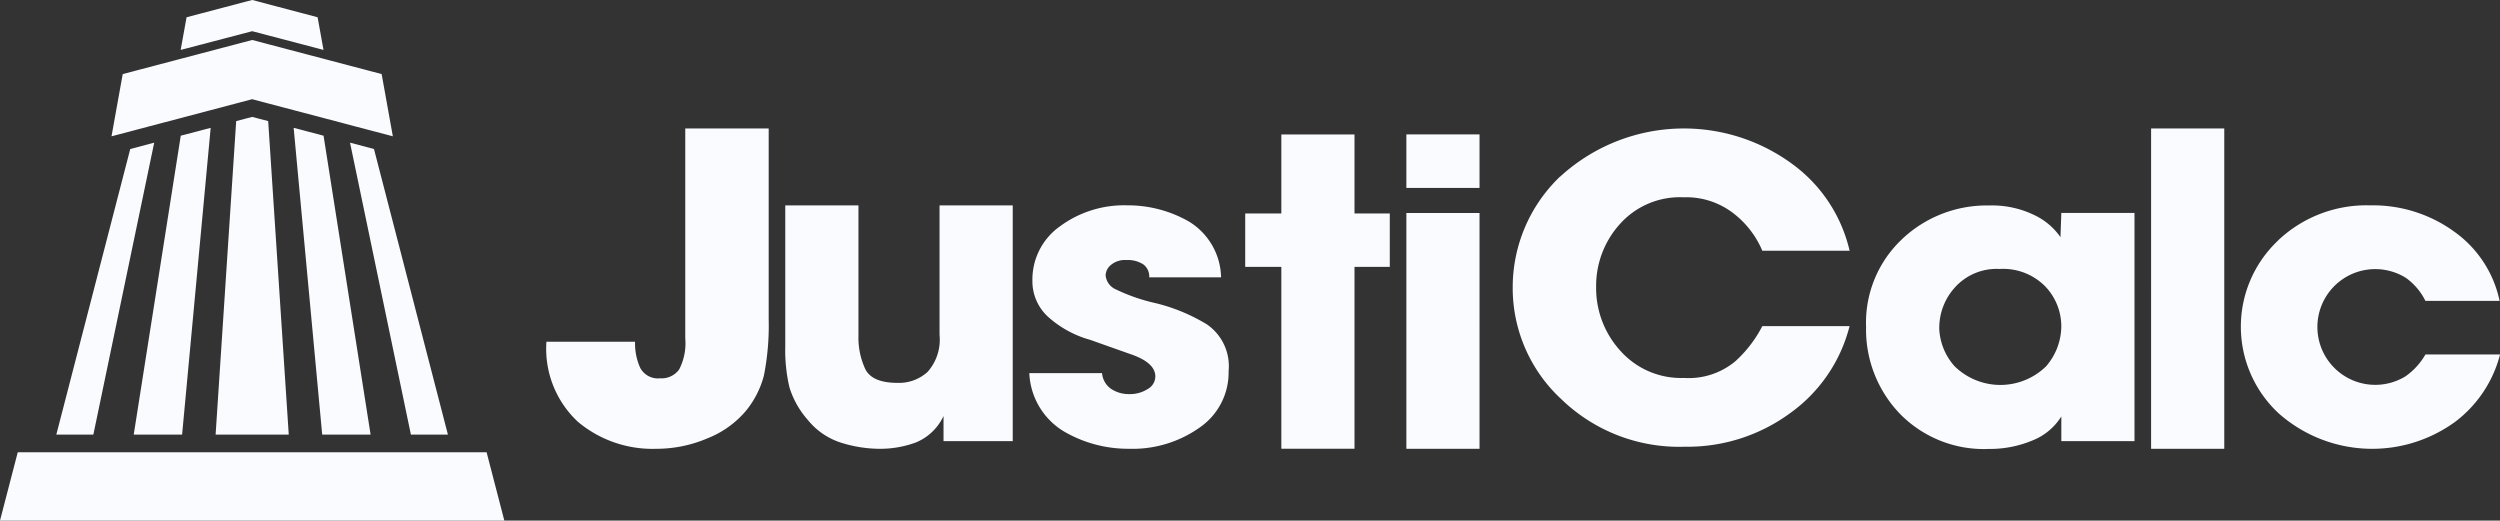
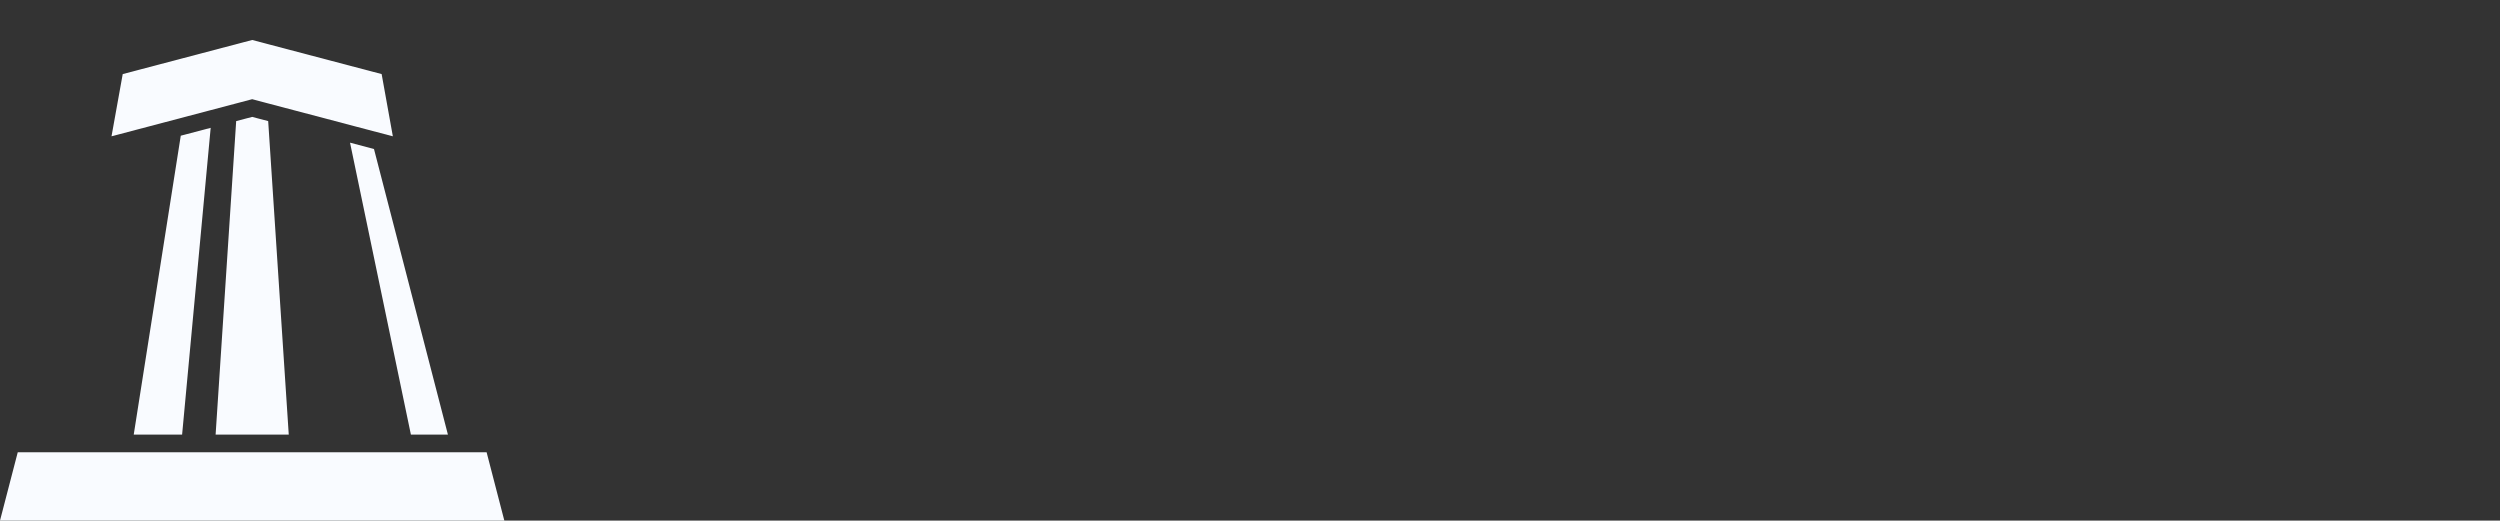
<svg xmlns="http://www.w3.org/2000/svg" width="95.299" height="19.845" viewBox="0 0 95.299 19.845">
  <rect x="0" y="0" width="95.299" height="19.845" fill="#333333" stroke="none" />
  <g id="Grupo_109" data-name="Grupo 109" transform="translate(-2204.836 -46.811)">
    <path id="Caminho_1" data-name="Caminho 1" d="M2218.665,69.96l1.089-11.693-1.14.3-1.793,11.393Z" transform="translate(-6.887 -6.583)" fill="#f9fbff" fill-rule="evenodd" />
-     <path id="Caminho_2" data-name="Caminho 2" d="M2211.3,70.725l2.319-11.127-.913.241-2.818,10.886Z" transform="translate(-2.905 -7.348)" fill="#f9fbff" fill-rule="evenodd" />
-     <path id="Caminho_3" data-name="Caminho 3" d="M2232.241,69.96l-1.088-11.693,1.14.3,1.793,11.393Z" transform="translate(-15.123 -6.583)" fill="#f9fbff" fill-rule="evenodd" />
    <path id="Caminho_4" data-name="Caminho 4" d="M2238.525,70.725l-2.32-11.127.913.241,2.818,10.886Z" transform="translate(-18.026 -7.348)" fill="#f9fbff" fill-rule="evenodd" />
    <path id="Caminho_5" data-name="Caminho 5" d="M2220.192,52.649l.432.115.121.032,1.081.285.942.248,1.385.366.43.113.971.256-.427-2.372-4.935-1.3-4.935,1.3-.427,2.372.97-.256.43-.113,1.386-.366.941-.248,1.081-.285.121-.032Z" transform="translate(-5.743 -2.057)" fill="#f9fbff" fill-rule="evenodd" />
-     <path id="Caminho_6" data-name="Caminho 6" d="M2226.479,48.714l-.225-1.245-2.495-.659-2.5.659-.225,1.245L2223.76,48Z" transform="translate(-9.311 0)" fill="#f9fbff" fill-rule="evenodd" />
    <path id="Caminho_7" data-name="Caminho 7" d="M2204.836,89.944h19.225l-.676-2.605h-17.872Z" transform="translate(0 -23.289)" fill="#f9fbff" fill-rule="evenodd" />
    <path id="Caminho_8" data-name="Caminho 8" d="M2226.161,57.447l.784,11.95h-2.788l.784-11.95.611-.16.26.069Z" transform="translate(-11.102 -6.02)" fill="#f9fbff" fill-rule="evenodd" />
-     <path id="Caminho_9" data-name="Caminho 9" d="M2262.912,61.255v5.378a6.166,6.166,0,0,0,.16,1.56,3.355,3.355,0,0,0,.7,1.241,2.664,2.664,0,0,0,1.286.873,4.958,4.958,0,0,0,1.437.227,3.945,3.945,0,0,0,1.4-.243,2.008,2.008,0,0,0,1.05-1.006v.957h2.638V61.255h-2.79v4.938a1.846,1.846,0,0,1-.453,1.406,1.609,1.609,0,0,1-1.143.422q-.975,0-1.235-.527a2.831,2.831,0,0,1-.26-1.269v-4.97Zm10.033,4.261a4,4,0,0,0,1.605.869c.437.157.958.341,1.562.554s.907.493.907.839a.557.557,0,0,1-.3.483,1.243,1.243,0,0,1-.673.188,1.224,1.224,0,0,1-.714-.2.811.811,0,0,1-.345-.6h-2.772a2.728,2.728,0,0,0,1.31,2.218,4.854,4.854,0,0,0,2.487.666,4.423,4.423,0,0,0,2.7-.812,2.543,2.543,0,0,0,1.1-2.145,1.934,1.934,0,0,0-.823-1.782,6.9,6.9,0,0,0-1.958-.812,6.945,6.945,0,0,1-1.52-.526.645.645,0,0,1-.387-.538.538.538,0,0,1,.2-.391.829.829,0,0,1,.589-.188,1.091,1.091,0,0,1,.646.164.572.572,0,0,1,.227.494h2.739a2.552,2.552,0,0,0-1.235-2.132,4.7,4.7,0,0,0-2.344-.612,4.117,4.117,0,0,0-2.562.8,2.481,2.481,0,0,0-1.051,2.066A1.834,1.834,0,0,0,2272.945,65.516Zm7.5-3.954V63.6h1.377v6.931h2.789V63.6h1.345V61.562h-1.345V58.551h-2.789v3.012Zm6.143-.972h2.789v-2.04h-2.789Zm0,.955v8.988h2.789V61.546Zm5.861-1.39a5.838,5.838,0,0,0-1.807,4.218,5.767,5.767,0,0,0,1.857,4.273,6.455,6.455,0,0,0,4.7,1.809,6.609,6.609,0,0,0,4.007-1.272,5.843,5.843,0,0,0,2.277-3.325h-3.327a4.7,4.7,0,0,1-1.032,1.343,2.779,2.779,0,0,1-1.958.632,3.092,3.092,0,0,1-2.419-1.034,3.547,3.547,0,0,1-.925-2.441,3.512,3.512,0,0,1,.9-2.385,3.06,3.06,0,0,1,2.427-1.026,2.938,2.938,0,0,1,1.924.624,3.538,3.538,0,0,1,1.084,1.413h3.327a5.667,5.667,0,0,0-1.991-3.159,6.979,6.979,0,0,0-9.039.331Zm14.453,5.762a2.288,2.288,0,0,1,.6-1.538,2.132,2.132,0,0,1,1.7-.7,2.251,2.251,0,0,1,1.739.664,2.2,2.2,0,0,1,.613,1.538,2.352,2.352,0,0,1-.579,1.508,2.494,2.494,0,0,1-3.487,0A2.293,2.293,0,0,1,2306.9,65.918Zm-1.412-3.38a4.368,4.368,0,0,0-1.378,3.349,4.633,4.633,0,0,0,1.277,3.3,4.471,4.471,0,0,0,3.411,1.353,4.2,4.2,0,0,0,1.63-.313,2.289,2.289,0,0,0,1.125-.925v.941h2.789v-8.7h-2.789l-.033.924a2.522,2.522,0,0,0-1-.843,3.68,3.68,0,0,0-1.722-.364A4.692,4.692,0,0,0,2305.487,62.538Zm9.487-4.215V70.534h2.789V58.323Zm4.833,4.28a4.508,4.508,0,0,0,.025,6.576,5.376,5.376,0,0,0,6.721.336,4.675,4.675,0,0,0,1.723-2.575h-2.845a2.588,2.588,0,0,1-.759.832,2.206,2.206,0,1,1,.017-3.751,2.357,2.357,0,0,1,.742.876h2.828a4.323,4.323,0,0,0-1.723-2.635,5.279,5.279,0,0,0-3.217-1.007A4.893,4.893,0,0,0,2319.808,62.6Zm-57.53,2.96V58.323H2259.1v8a2.167,2.167,0,0,1-.235,1.19.824.824,0,0,1-.722.333.762.762,0,0,1-.764-.405,2.278,2.278,0,0,1-.193-.988h-3.378a3.8,3.8,0,0,0,1.2,3.052,4.424,4.424,0,0,0,2.982,1.029,4.946,4.946,0,0,0,1.958-.4,3.687,3.687,0,0,0,1.462-1.044,3.514,3.514,0,0,0,.689-1.354A9.807,9.807,0,0,0,2262.279,65.562Z" transform="translate(-28.142 -6.615)" fill="#f9fbff" fill-rule="evenodd" />
  </g>
</svg>